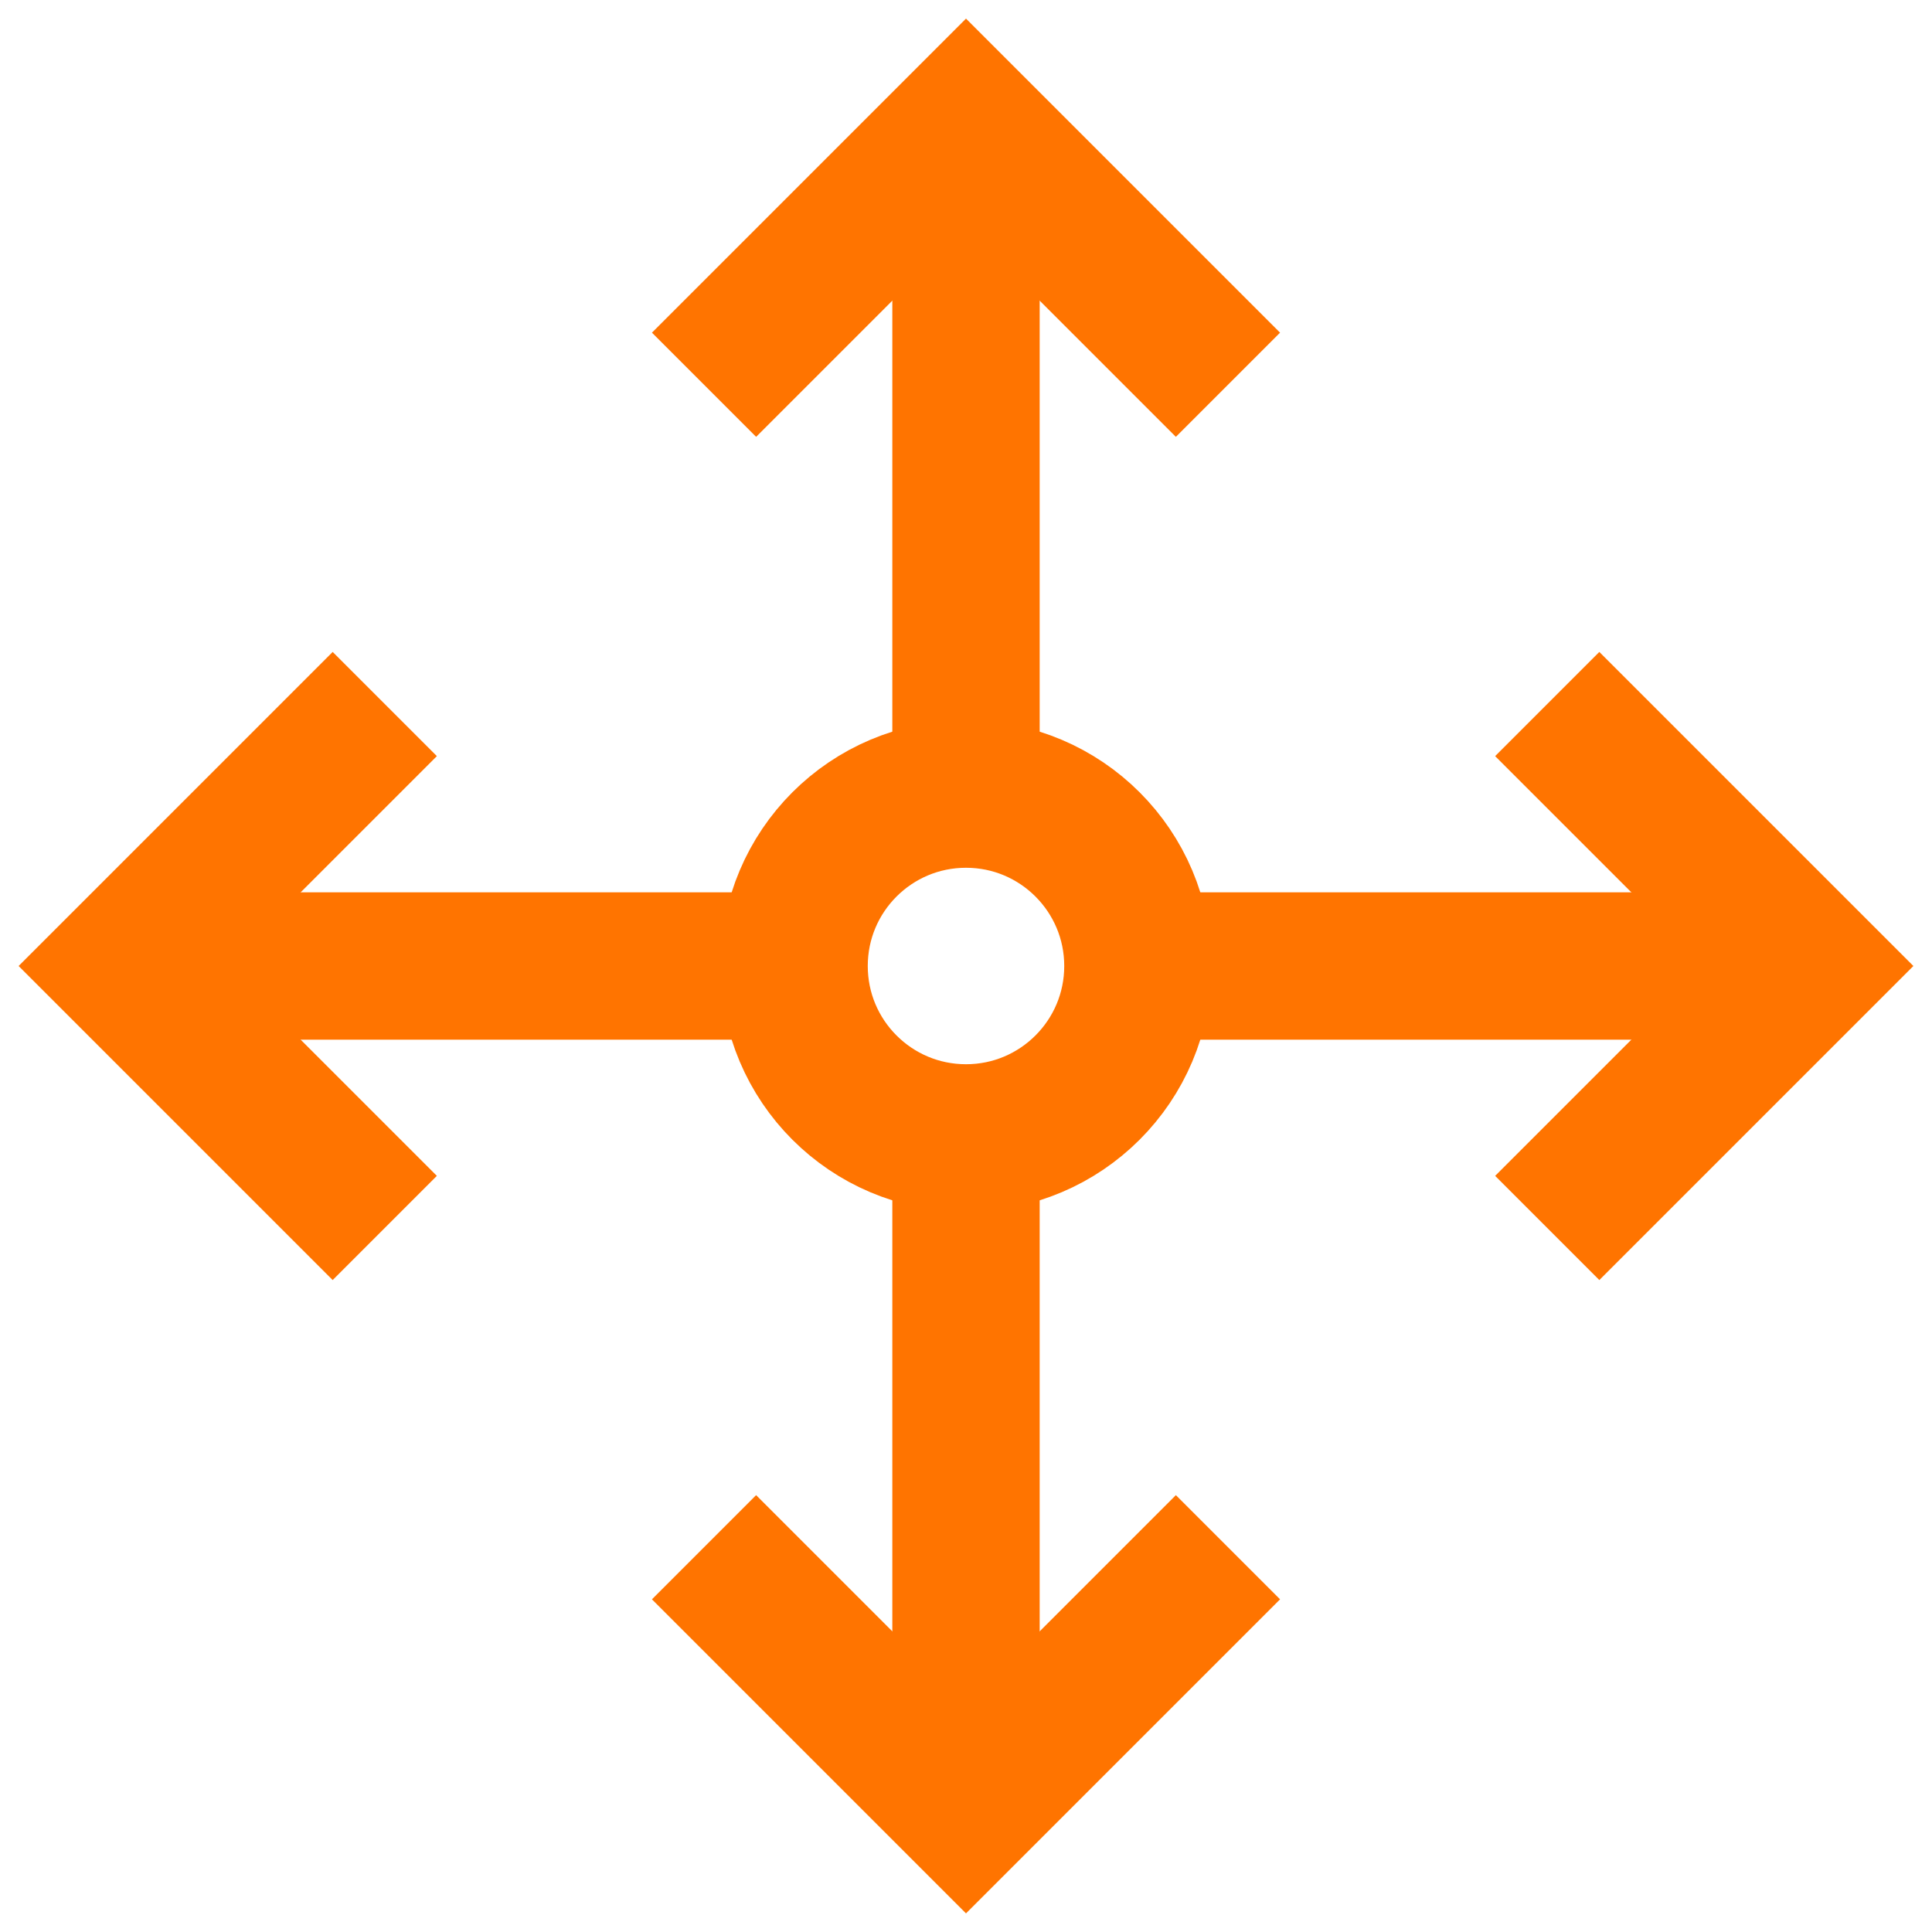
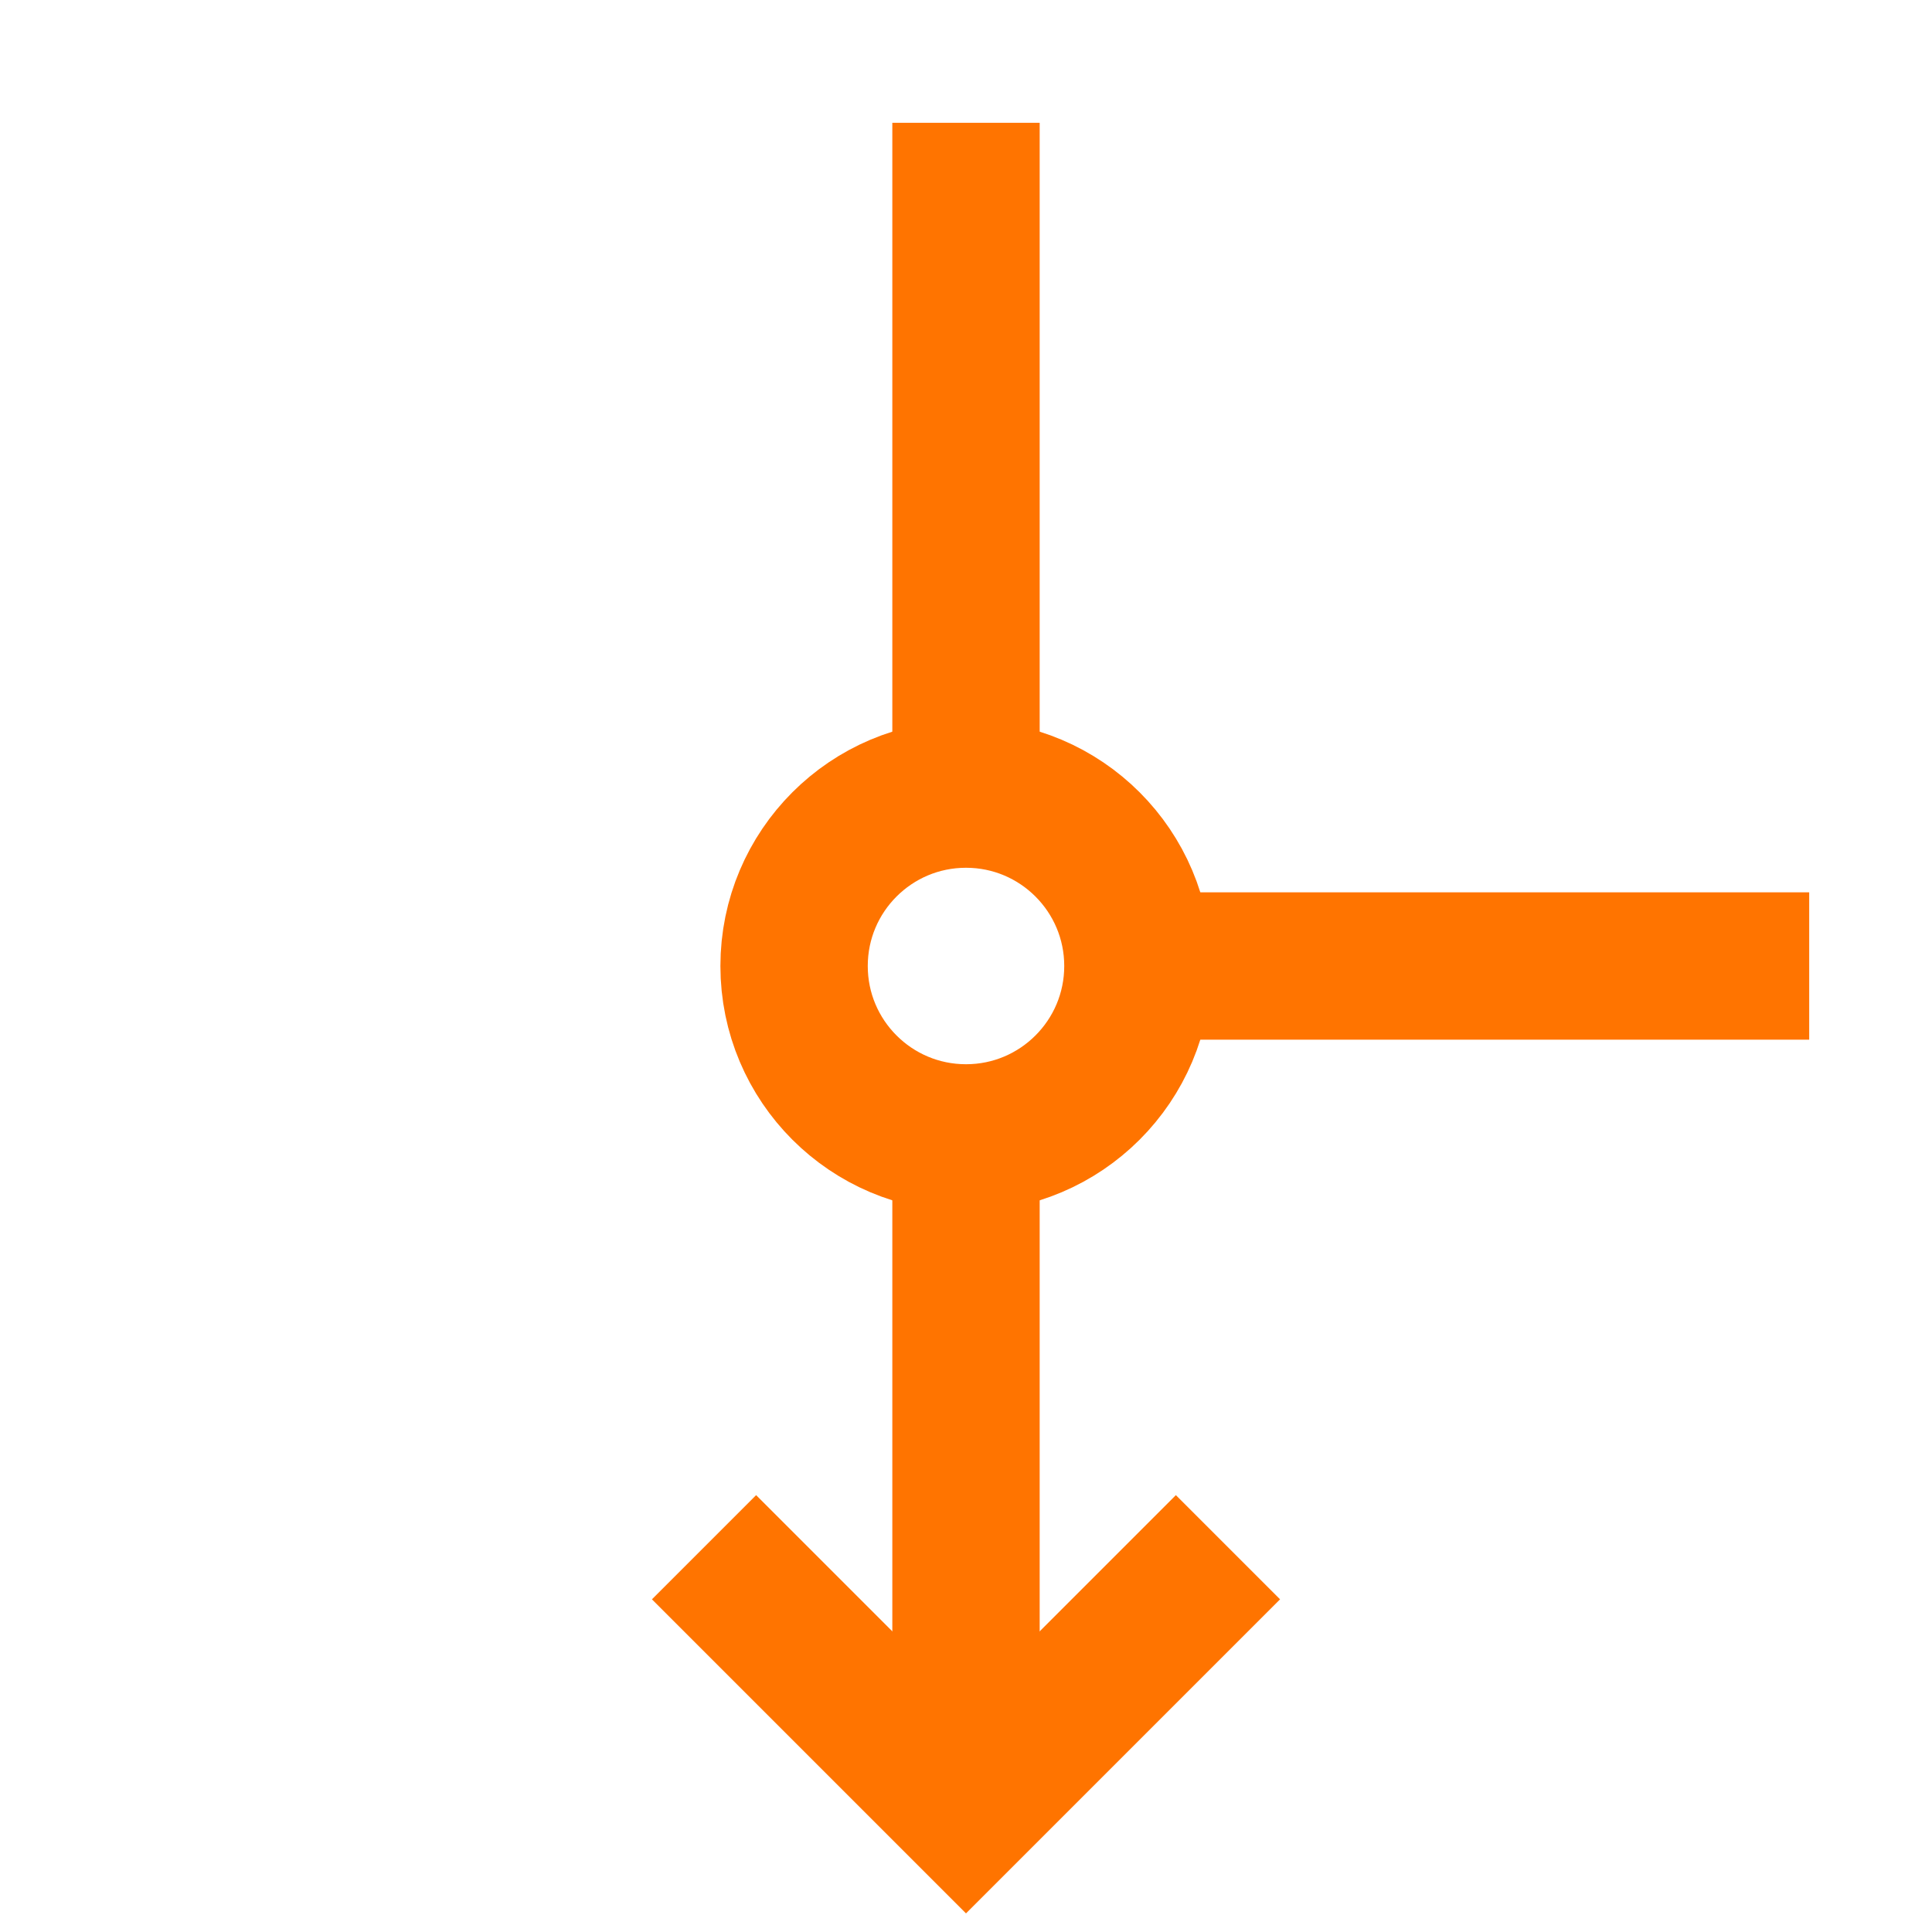
<svg xmlns="http://www.w3.org/2000/svg" version="1.1" id="Layer_1" x="0px" y="0px" viewBox="0 0 23.6 23.6" style="enable-background:new 0 0 23.6 23.6;" xml:space="preserve">
  <style type="text/css">
	.st0{fill:none;stroke:#FF7400;stroke-width:1.8;stroke-miterlimit:10;}
</style>
  <g>
-     <path class="st0" d="M8.6,4.7l3.2-3.2L15,4.7" />
    <path class="st0" d="M15,18.9l-3.2,3.2l-3.2-3.2" />
-     <path class="st0" d="M4.7,15l-3.2-3.2l3.2-3.2" />
-     <path class="st0" d="M18.9,8.6l3.2,3.2L18.9,15" />
    <path class="st0" d="M11.8,22.1v-8.3" />
    <path class="st0" d="M11.8,9.8V1.5" />
    <path class="st0" d="M22.1,11.8h-8.3" />
-     <path class="st0" d="M9.8,11.8H1.5" />
    <circle class="st0" cx="11.8" cy="11.8" r="2.1" />
  </g>
</svg>